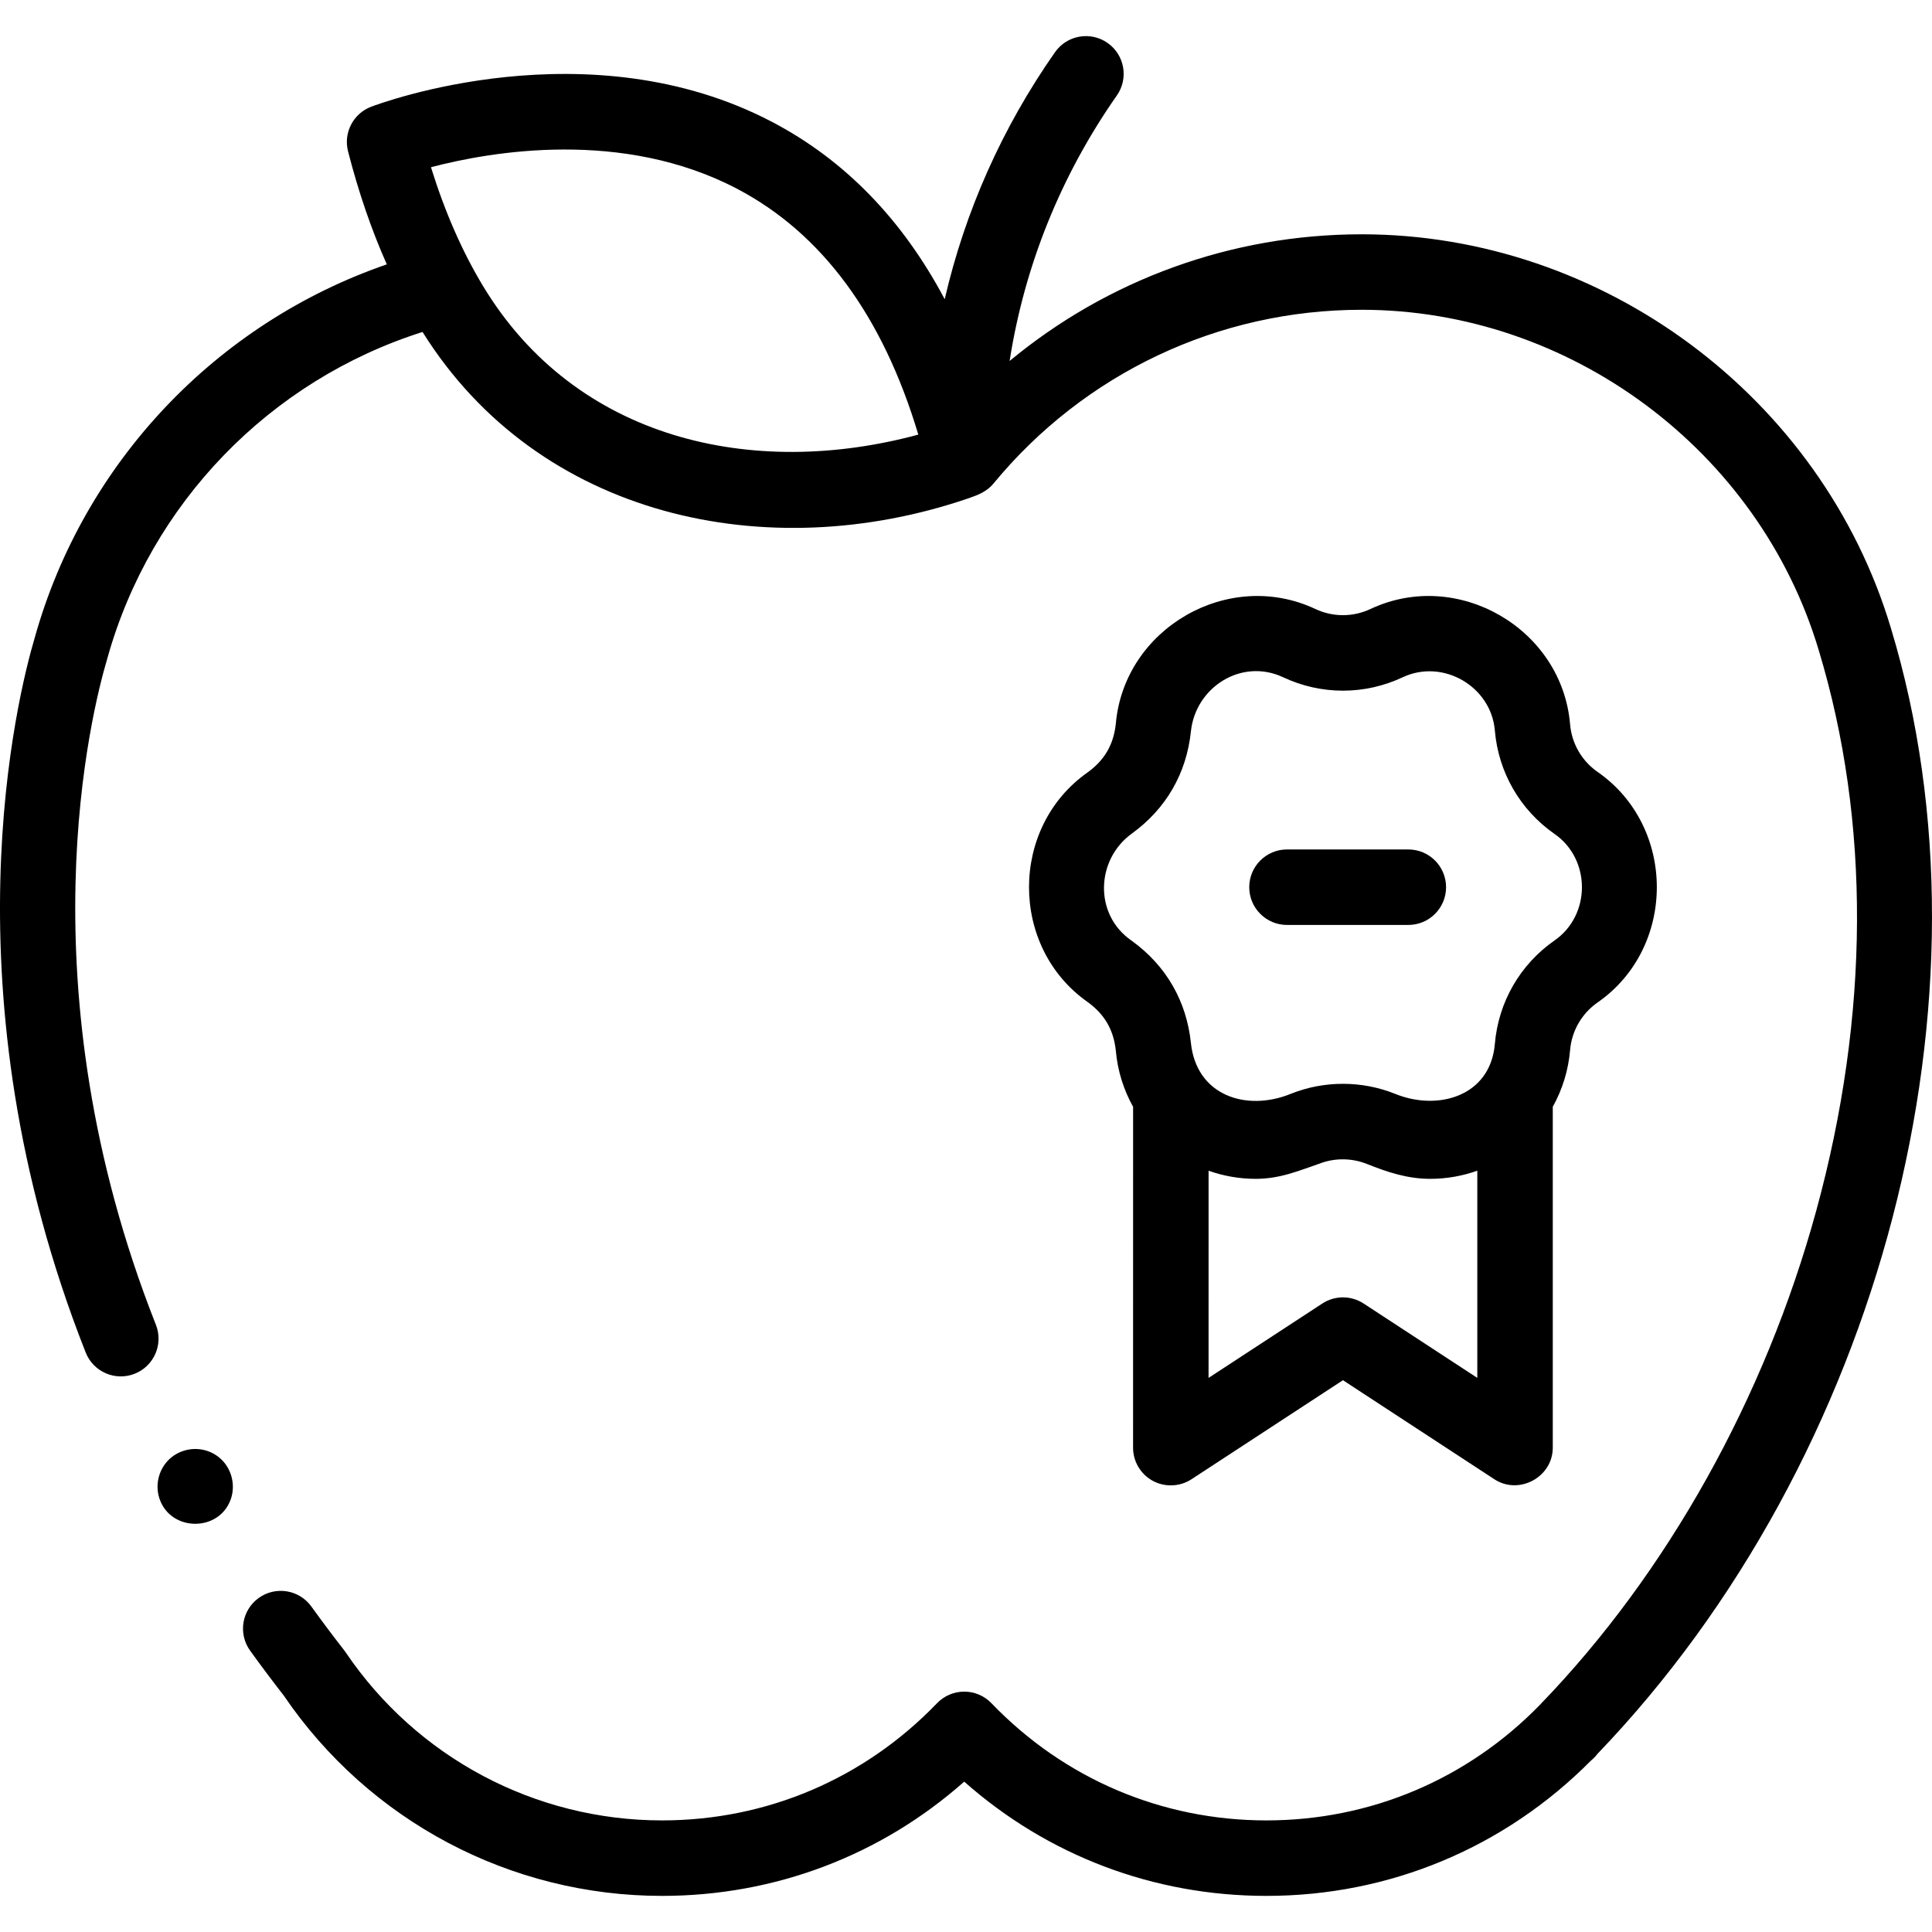
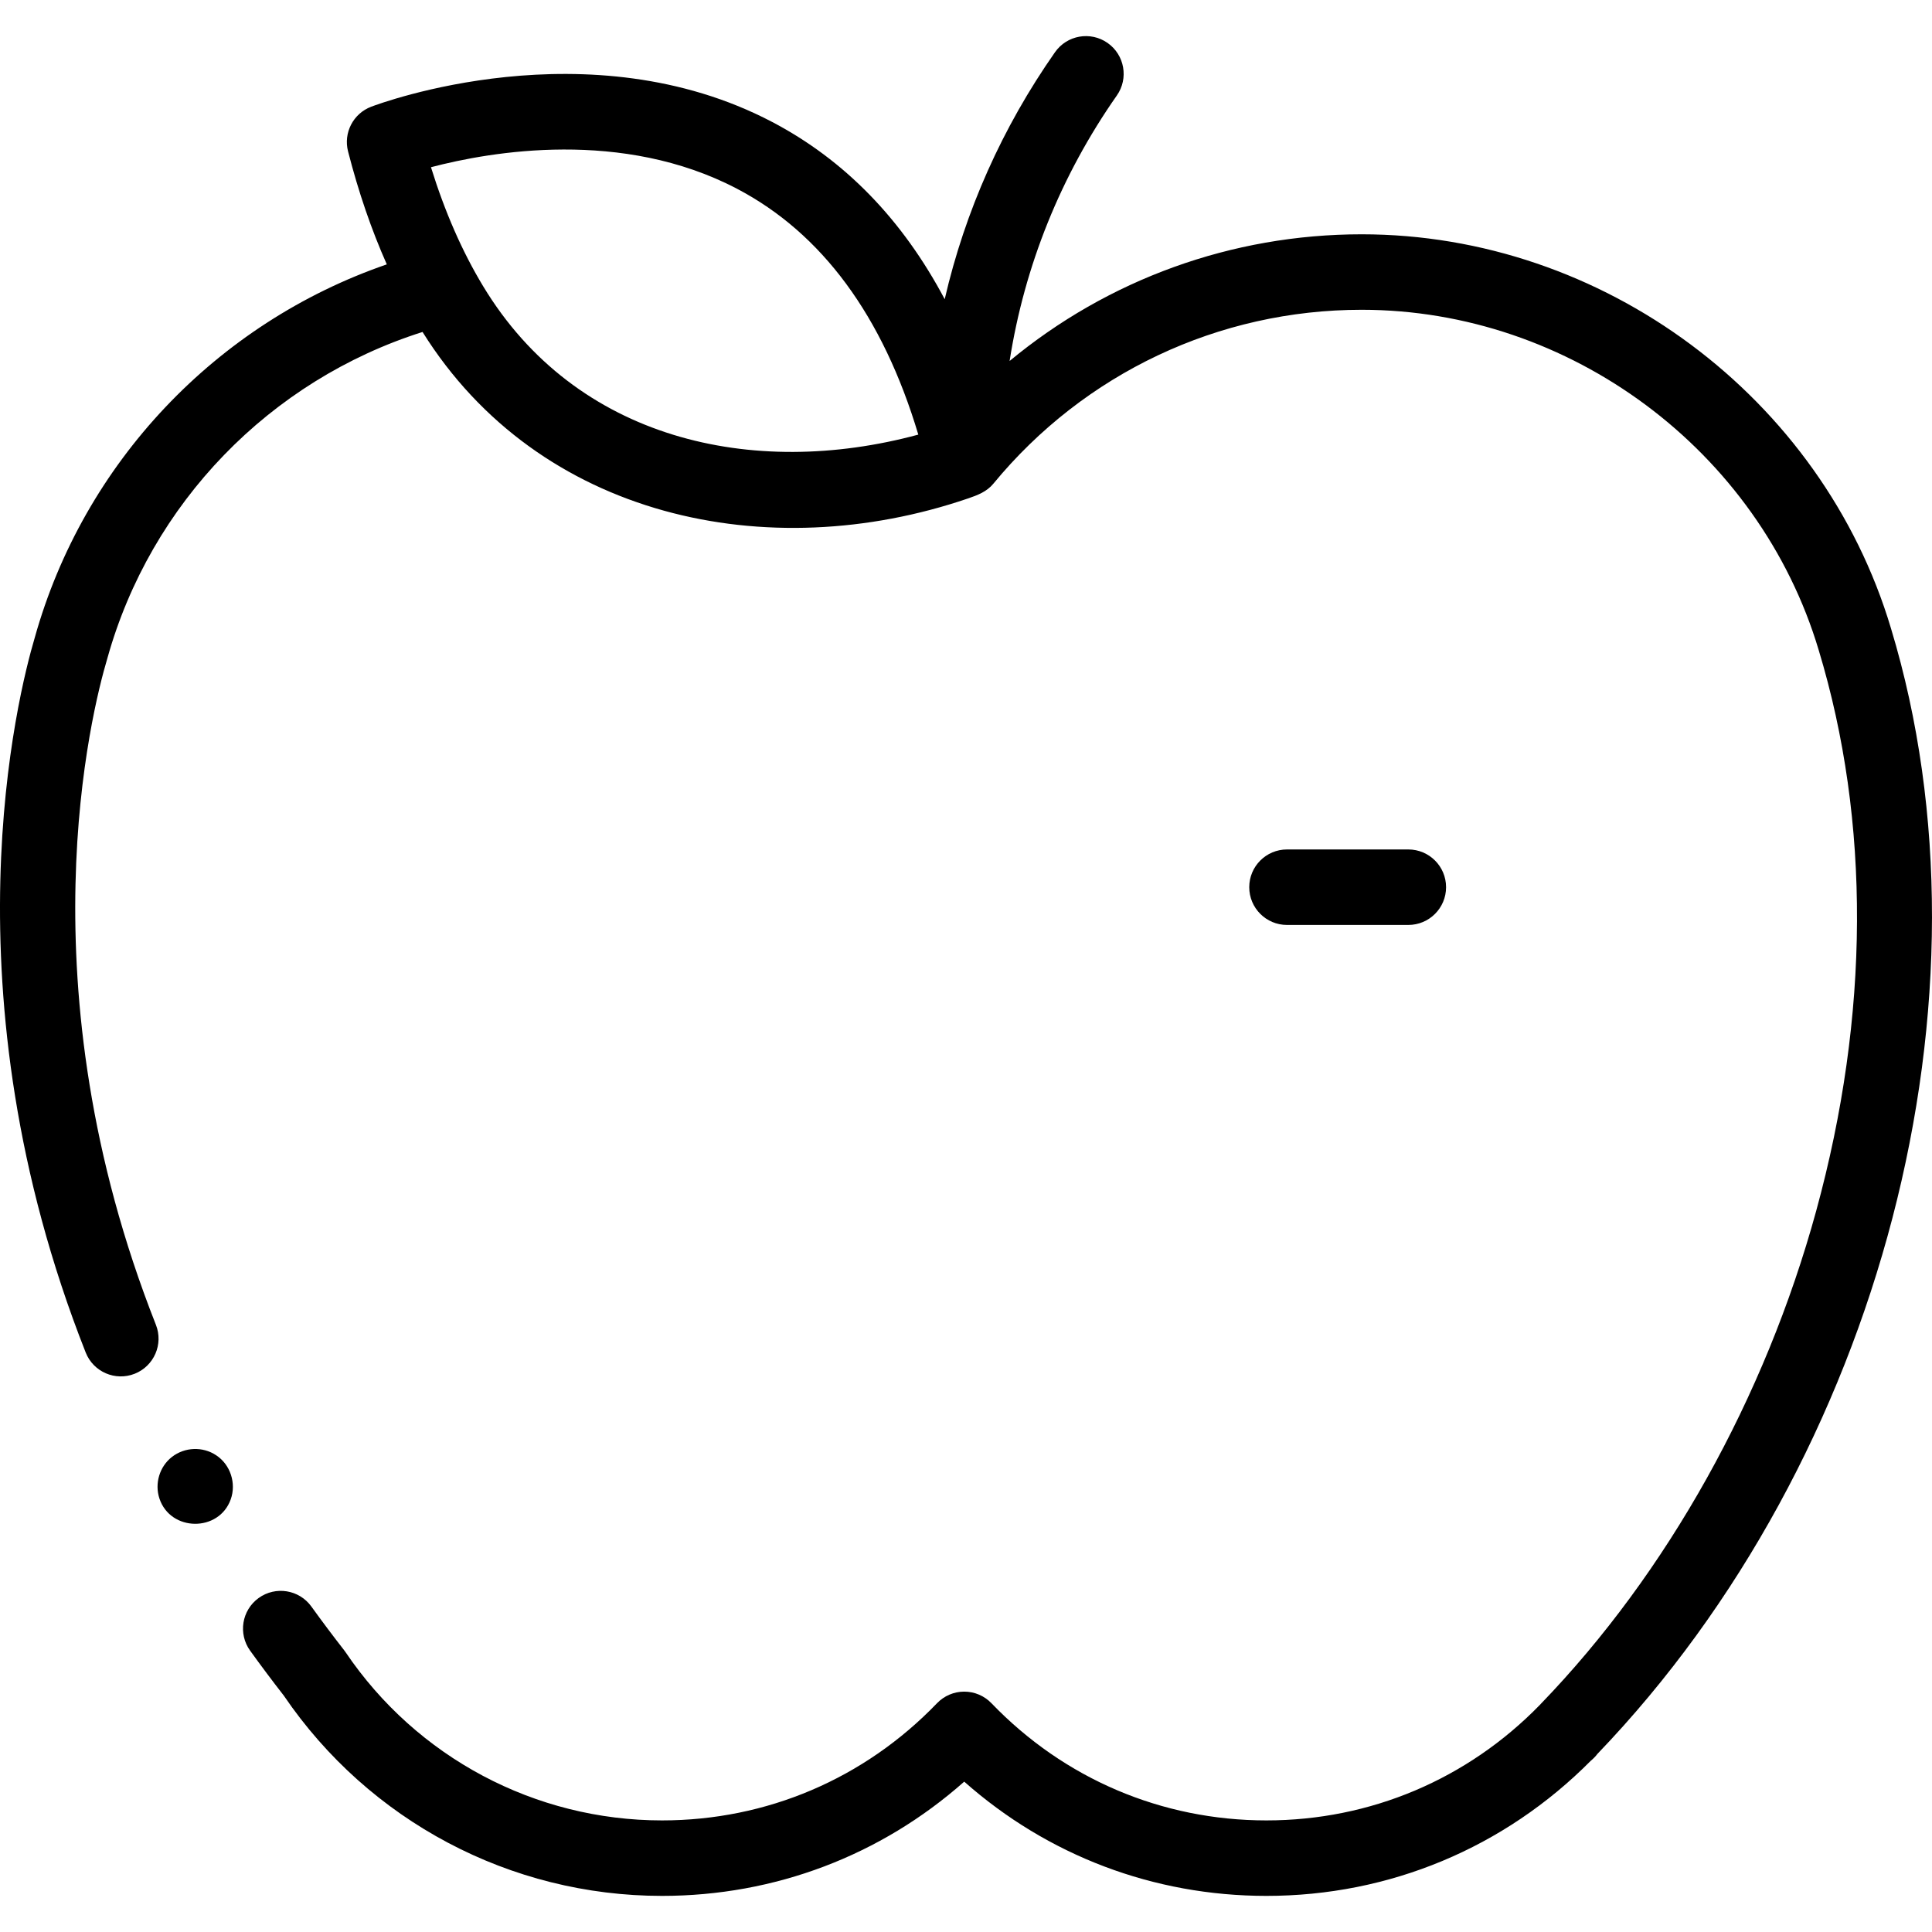
<svg xmlns="http://www.w3.org/2000/svg" id="Capa_1" enable-background="new 0 0 511.894 511.894" height="512" viewBox="0 0 511.894 511.894" width="512">
  <g>
    <g>
      <path d="m501.03 166.507c-18.297-61.286-76.346-104.429-140.252-104.429-34.46 0-67.252 12.001-93.277 33.567 3.937-25.197 13.561-49.143 28.409-70.341 3.169-4.523 2.07-10.759-2.453-13.927s-10.76-2.07-13.928 2.454c-13.987 19.968-23.831 42.117-29.224 65.445-11.221-21.159-26.513-36.896-45.74-46.976-48.614-25.486-103.896-4.91-106.225-4.021-4.753 1.812-7.388 6.904-6.122 11.831 2.782 10.833 6.21 20.813 10.268 29.935-45.13 15.545-80.321 52.505-93.289 98.945-4.453 14.998-24.348 93.498 13.509 189.366 2.027 5.137 7.838 7.657 12.974 5.628 5.137-2.029 7.656-7.837 5.628-12.974-35.51-89.932-16.989-162.72-12.916-176.398.017-.057.033-.113.049-.17 11.46-41.136 43.112-73.685 83.513-86.485 30.792 49.284 91.465 62.244 144.537 44.107 2.517-.86 4.95-1.775 6.708-3.91 24.122-29.282 59.688-46.076 97.58-46.076 55.19 0 105.299 37.27 121.1 90.188 13.748 45.396 13.521 96.753-.655 148.519-13.585 49.606-39.491 96-72.947 130.635-.095.098-.188.198-.278.3-19.225 19.739-44.949 30.607-72.449 30.607-27.733 0-53.61-11.027-72.861-31.051-1.886-1.961-4.488-3.069-7.208-3.069h-.001c-2.72 0-5.321 1.107-7.207 3.067-19.262 20.024-45.143 31.053-72.873 31.053-33.632 0-64.972-16.658-83.835-44.561-.126-.188-.259-.37-.398-.549-2.936-3.765-5.853-7.654-8.67-11.56-3.23-4.478-9.481-5.49-13.96-2.26-4.479 3.231-5.491 9.481-2.261 13.96 2.896 4.016 5.895 8.017 8.914 11.896 22.608 33.239 60.043 53.074 100.21 53.074 29.873 0 57.95-10.68 80.078-30.27 22.121 19.59 50.195 30.27 80.072 30.27 32.566 0 63.052-12.722 85.986-35.848.618-.501 1.2-1.095 1.729-1.79 75.256-78.389 107.232-200.888 77.765-298.182zm-305.751-116.495c22.491 11.791 38.623 33.684 48.033 65.142-43.987 11.889-90.774 1.316-115.319-39.35-5.51-9.121-10.12-19.628-13.806-31.498 15.881-4.171 50.686-10.235 81.092 5.706z" />
      <path d="m57.268 385.578c-3.553-2.371-8.323-2.181-11.695.432-3.305 2.56-4.642 7.055-3.338 11.014 2.91 8.833 15.775 8.991 18.9.233 1.514-4.244-.079-9.2-3.867-11.679z" />
-       <path d="m305.454 392.365c3.196 1.729 7.181 1.568 10.23-.426l40.139-26.245 40.119 26.244c6.526 4.267 15.475-.569 15.475-8.369v-90.326c2.539-4.551 4.132-9.646 4.582-14.986.431-5.115 3.096-9.731 7.311-12.663 20.897-14.533 20.902-46.515 0-61.052-4.215-2.932-6.88-7.547-7.311-12.664-2.135-25.32-29.79-41.381-52.873-30.526-4.645 2.184-9.976 2.186-14.622 0-23.037-10.83-50.657 5.141-52.863 30.415-.591 5.497-2.949 9.581-7.414 12.84-20.777 14.545-20.781 46.374 0 60.922 4.465 3.259 6.823 7.343 7.414 12.84.463 5.306 2.054 10.368 4.581 14.892l-.01 90.308c0 3.672 2.012 7.049 5.242 8.796zm85.963-27.286-30.118-19.702c-3.325-2.174-7.622-2.175-10.947-.001l-30.138 19.706.006-54.895c3.95 1.406 8.16 2.152 12.47 2.152 6.638 0 11.576-2.216 17.581-4.268 3.846-1.306 8.079-1.186 11.882.32 5.513 2.194 10.749 3.948 16.788 3.948 4.312 0 8.525-.746 12.478-2.153v54.893zm-91.678-115.903c-9.945-6.917-9.386-21.433.158-28.326 9.076-6.578 14.485-15.947 15.645-27.096 1.238-11.676 13.413-19.491 24.452-14.301 10.054 4.727 21.586 4.727 31.642 0 10.674-5.019 23.447 2.404 24.434 14.107.933 11.07 6.699 21.058 15.82 27.402 9.665 6.722 9.67 21.488 0 28.214-9.121 6.345-14.888 16.333-15.82 27.402-1.172 13.893-15.042 17.831-26.317 13.285-8.883-3.598-18.976-3.6-27.861-.006-11.696 4.711-24.875.432-26.35-13.472-1.159-11.149-6.568-20.519-15.645-27.096-.052-.039-.105-.076-.158-.113z" />
      <path d="m340.995 245.069h32.149c5.522 0 10-4.477 10-10s-4.478-10-10-10h-32.149c-5.522 0-10 4.477-10 10s4.478 10 10 10z" />
    </g>
  </g>
</svg>